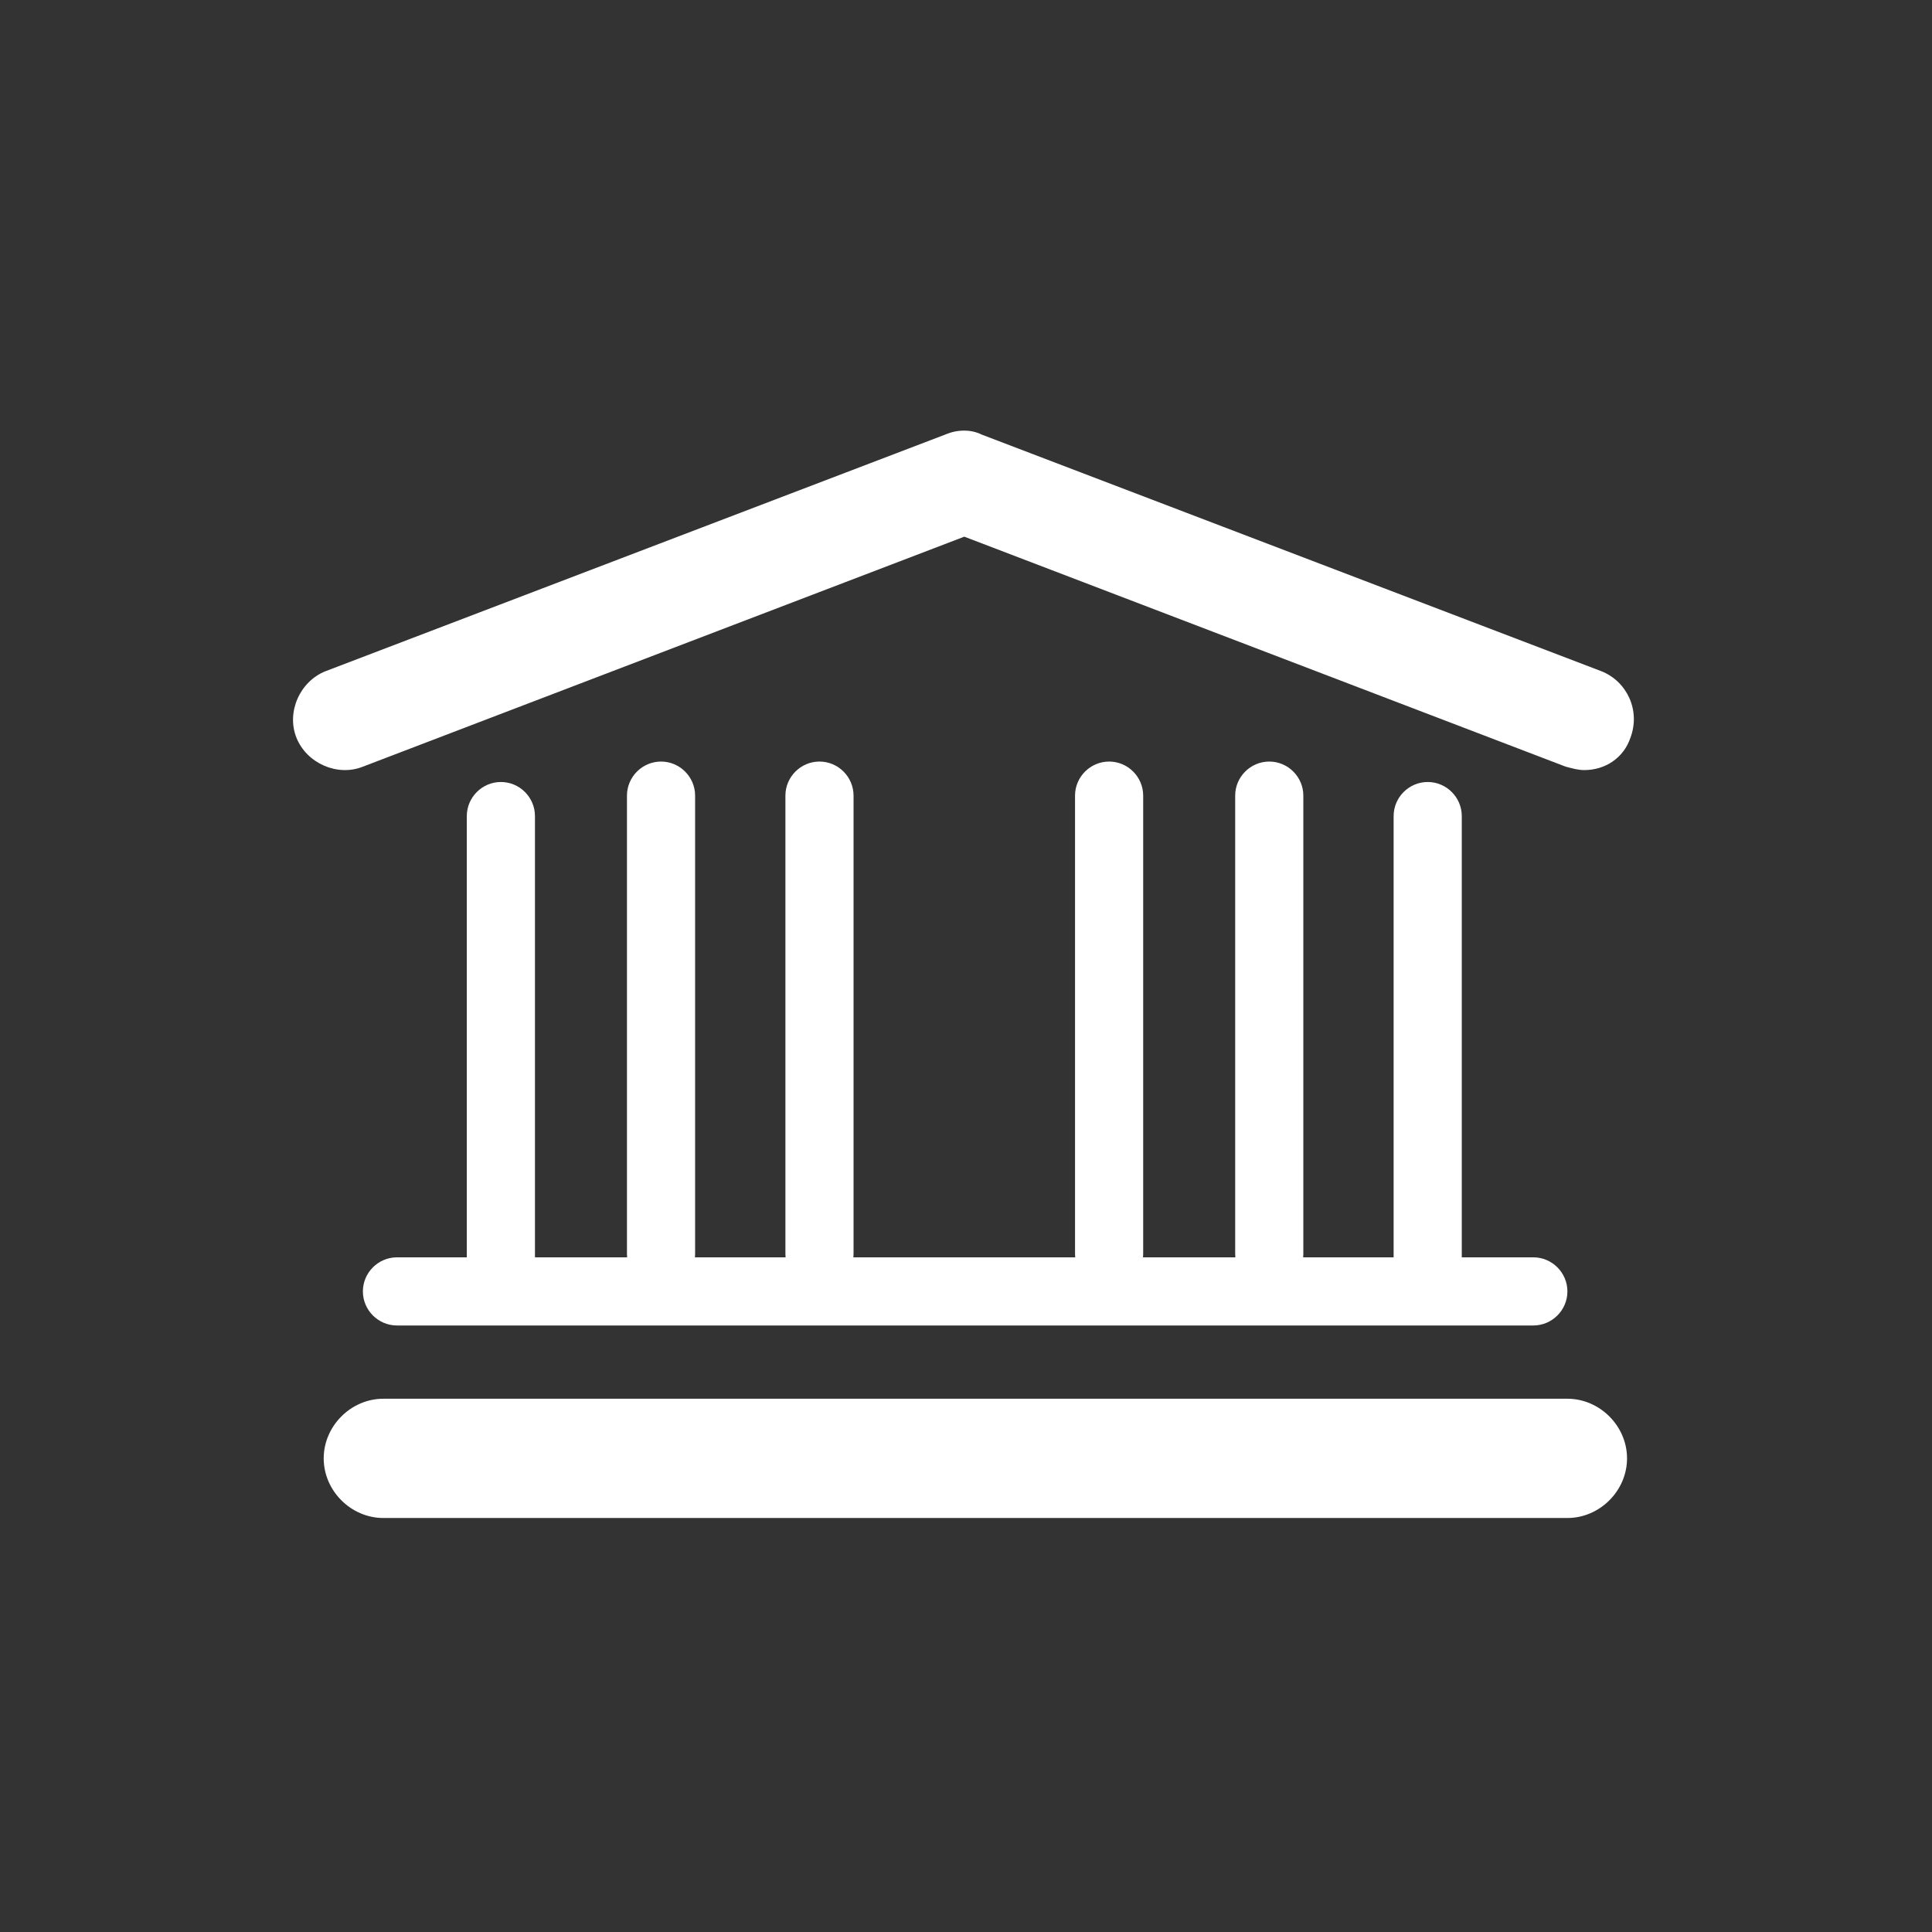
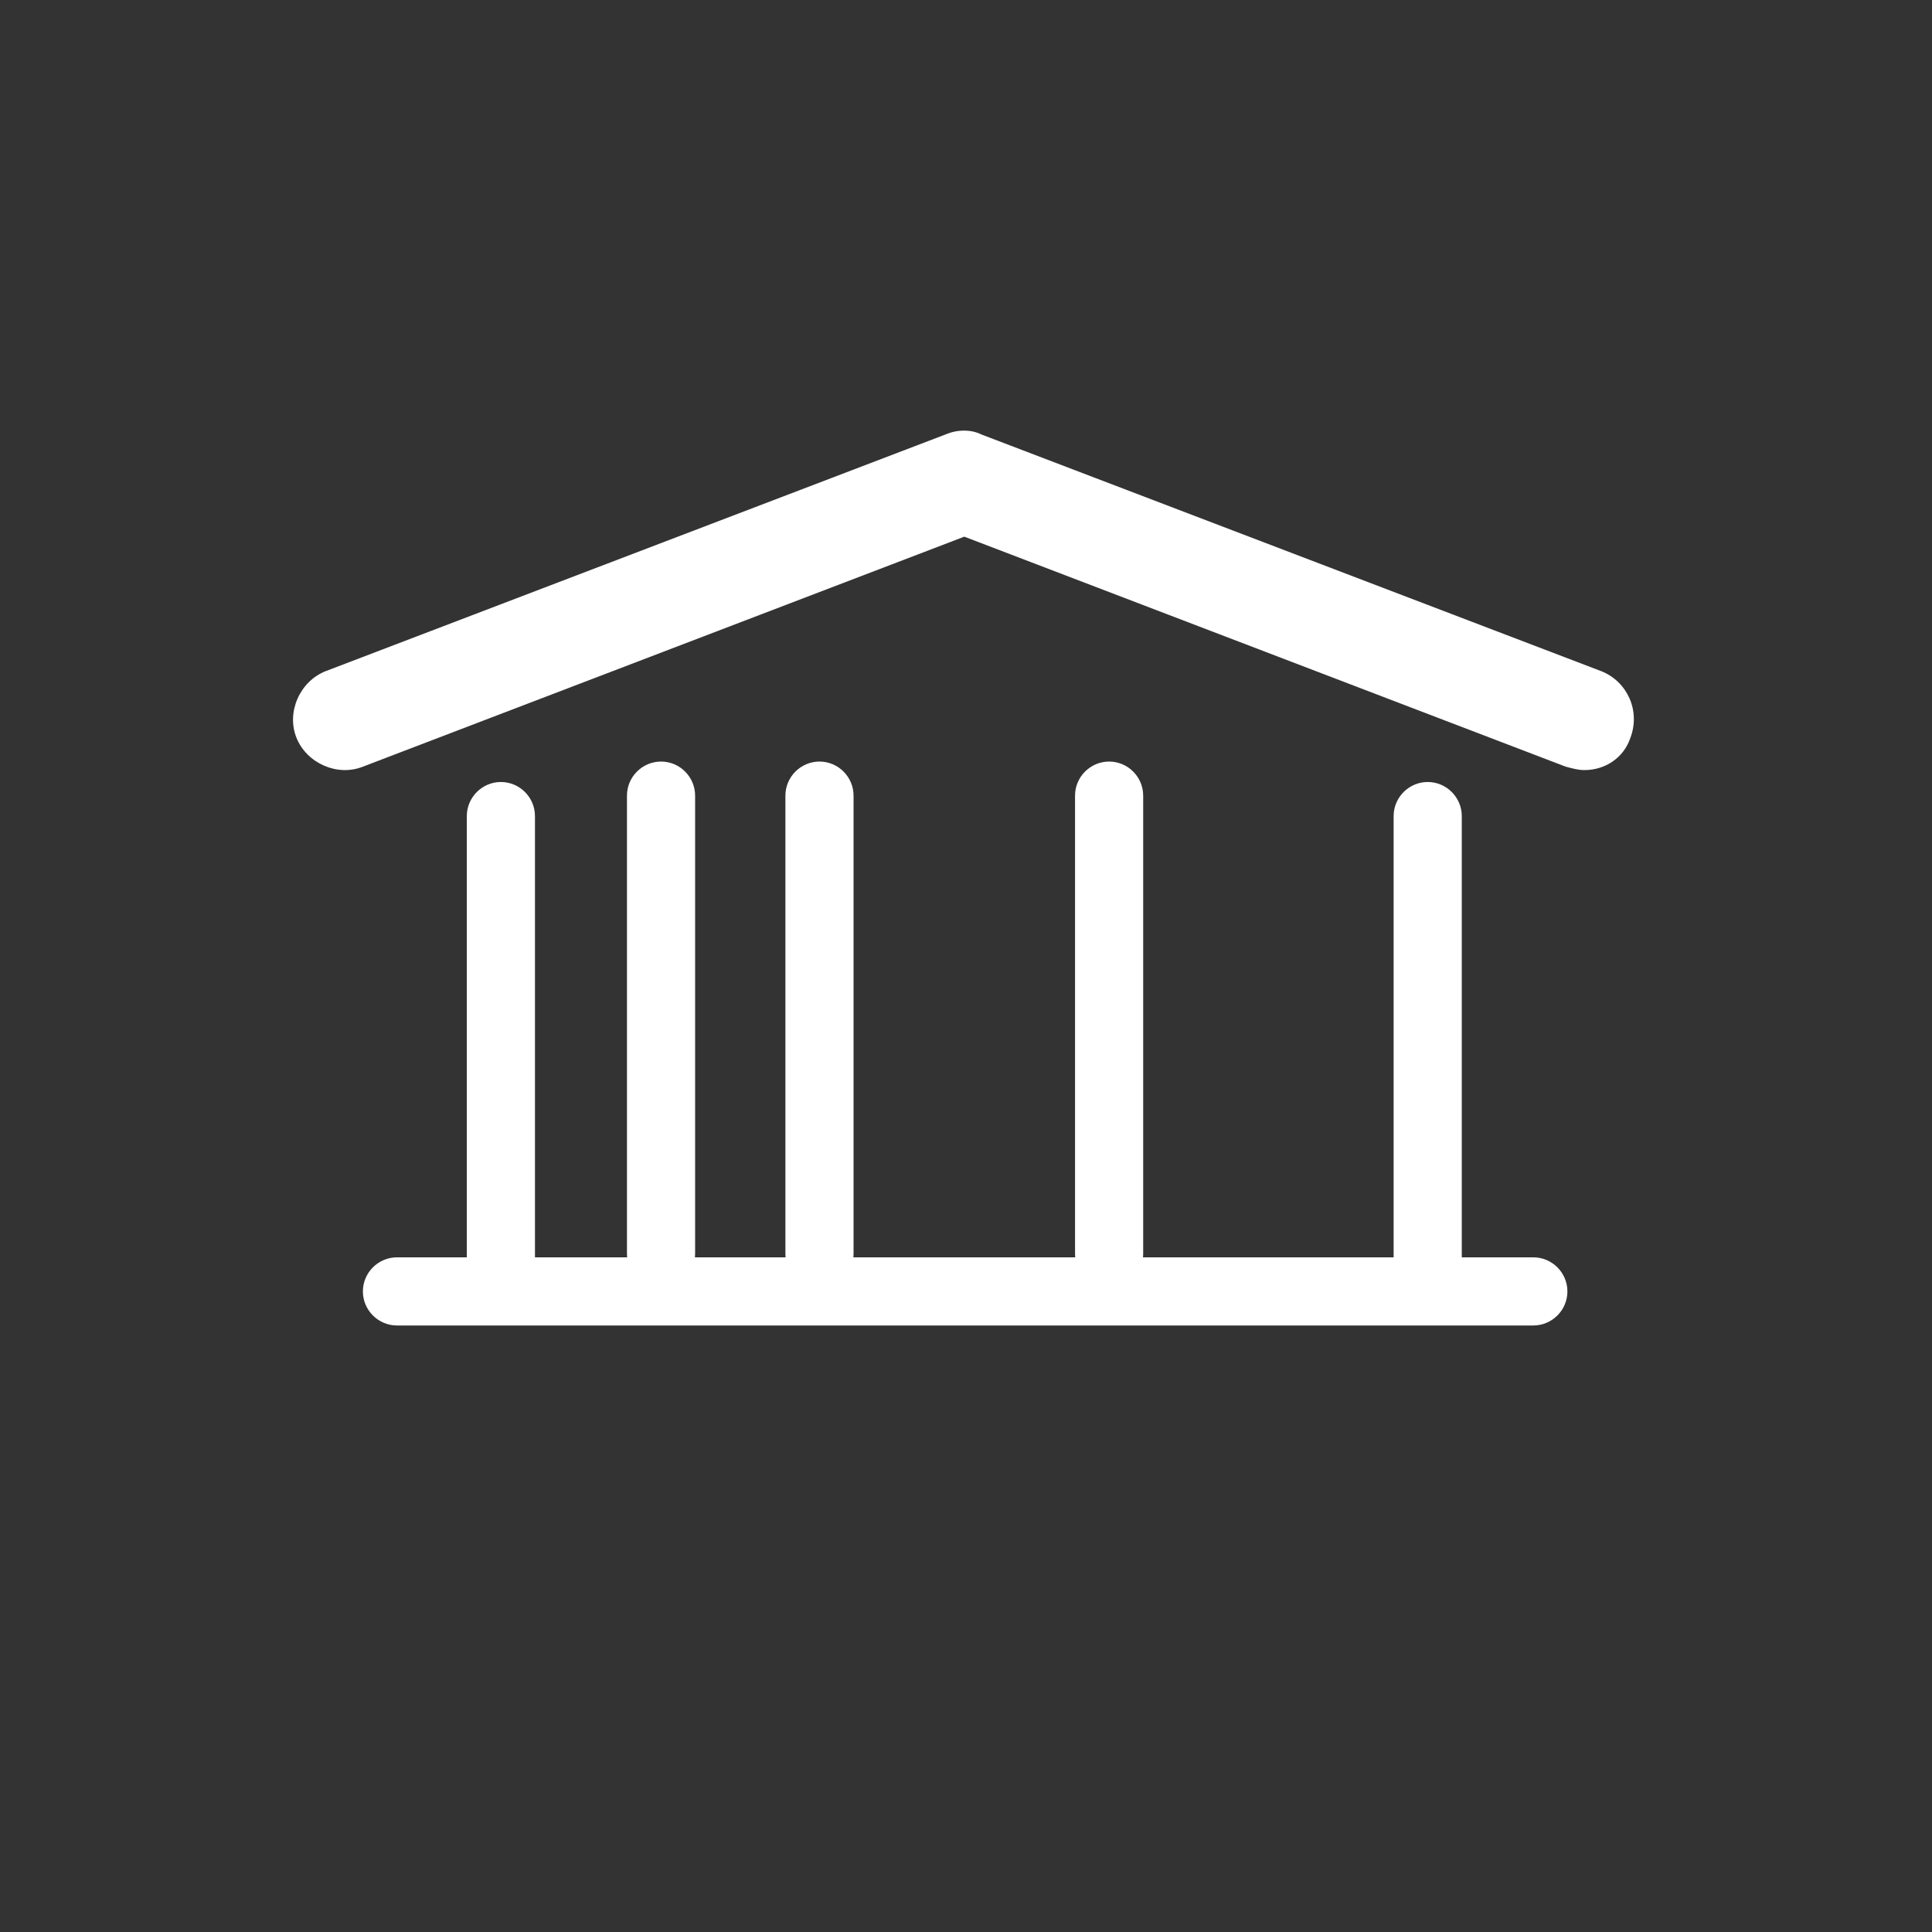
<svg xmlns="http://www.w3.org/2000/svg" version="1.1" id="Ebene_1" x="0px" y="0px" viewBox="0 0 113.4 113.4" enable-background="new 0 0 113.4 113.4" xml:space="preserve">
  <rect x="0" y="0" width="113.4" height="113.4" fill="#333333" stroke="none" />
  <path fill="#FFFFFF" d="M29.4,76.7c-1.1,0-2-0.9-2-2V47.9c0-1.1,0.9-2,2-2s2,0.9,2,2v26.9C31.4,75.9,30.5,76.7,29.4,76.7z" />
  <path fill="#FFFFFF" d="M38.8,75.6c-1.1,0-2-0.9-2-2V46.7c0-1.1,0.9-2,2-2s2,0.9,2,2v26.9C40.8,74.7,39.9,75.6,38.8,75.6z" />
-   <path fill="#FFFFFF" d="M92,89.1H22.5c-1.9,0-3.5-1.6-3.5-3.5s1.6-3.5,3.5-3.5H92c1.9,0,3.5,1.6,3.5,3.5S93.9,89.1,92,89.1z" />
  <path fill="#FFFFFF" d="M90,77.8H23.3c-1.1,0-2-0.9-2-2s0.9-2,2-2H90c1.1,0,2,0.9,2,2S91.1,77.8,90,77.8z" />
  <path fill="#FFFFFF" d="M93,45.2c-0.4,0-0.7-0.1-1.1-0.2L56.6,31.5L21.3,45c-1.5,0.6-3.3-0.2-3.9-1.7s0.2-3.3,1.7-3.9l36.4-13.9  c0.7-0.3,1.5-0.3,2.1,0l36.4,13.9c1.5,0.6,2.3,2.3,1.7,3.9C95.3,44.5,94.2,45.2,93,45.2z" />
  <path fill="#FFFFFF" d="M48.1,75.6c-1.1,0-2-0.9-2-2V46.7c0-1.1,0.9-2,2-2s2,0.9,2,2v26.9C50.1,74.7,49.2,75.6,48.1,75.6z" />
  <path fill="#FFFFFF" d="M65.1,75.6c-1.1,0-2-0.9-2-2V46.7c0-1.1,0.9-2,2-2s2,0.9,2,2v26.9C67.1,74.7,66.2,75.6,65.1,75.6z" />
-   <path fill="#FFFFFF" d="M74.5,75.6c-1.1,0-2-0.9-2-2V46.7c0-1.1,0.9-2,2-2s2,0.9,2,2v26.9C76.5,74.7,75.6,75.6,74.5,75.6z" />
  <path fill="#FFFFFF" d="M83.8,76.7c-1.1,0-2-0.9-2-2V47.9c0-1.1,0.9-2,2-2s2,0.9,2,2v26.9C85.8,75.9,85,76.7,83.8,76.7z" />
</svg>